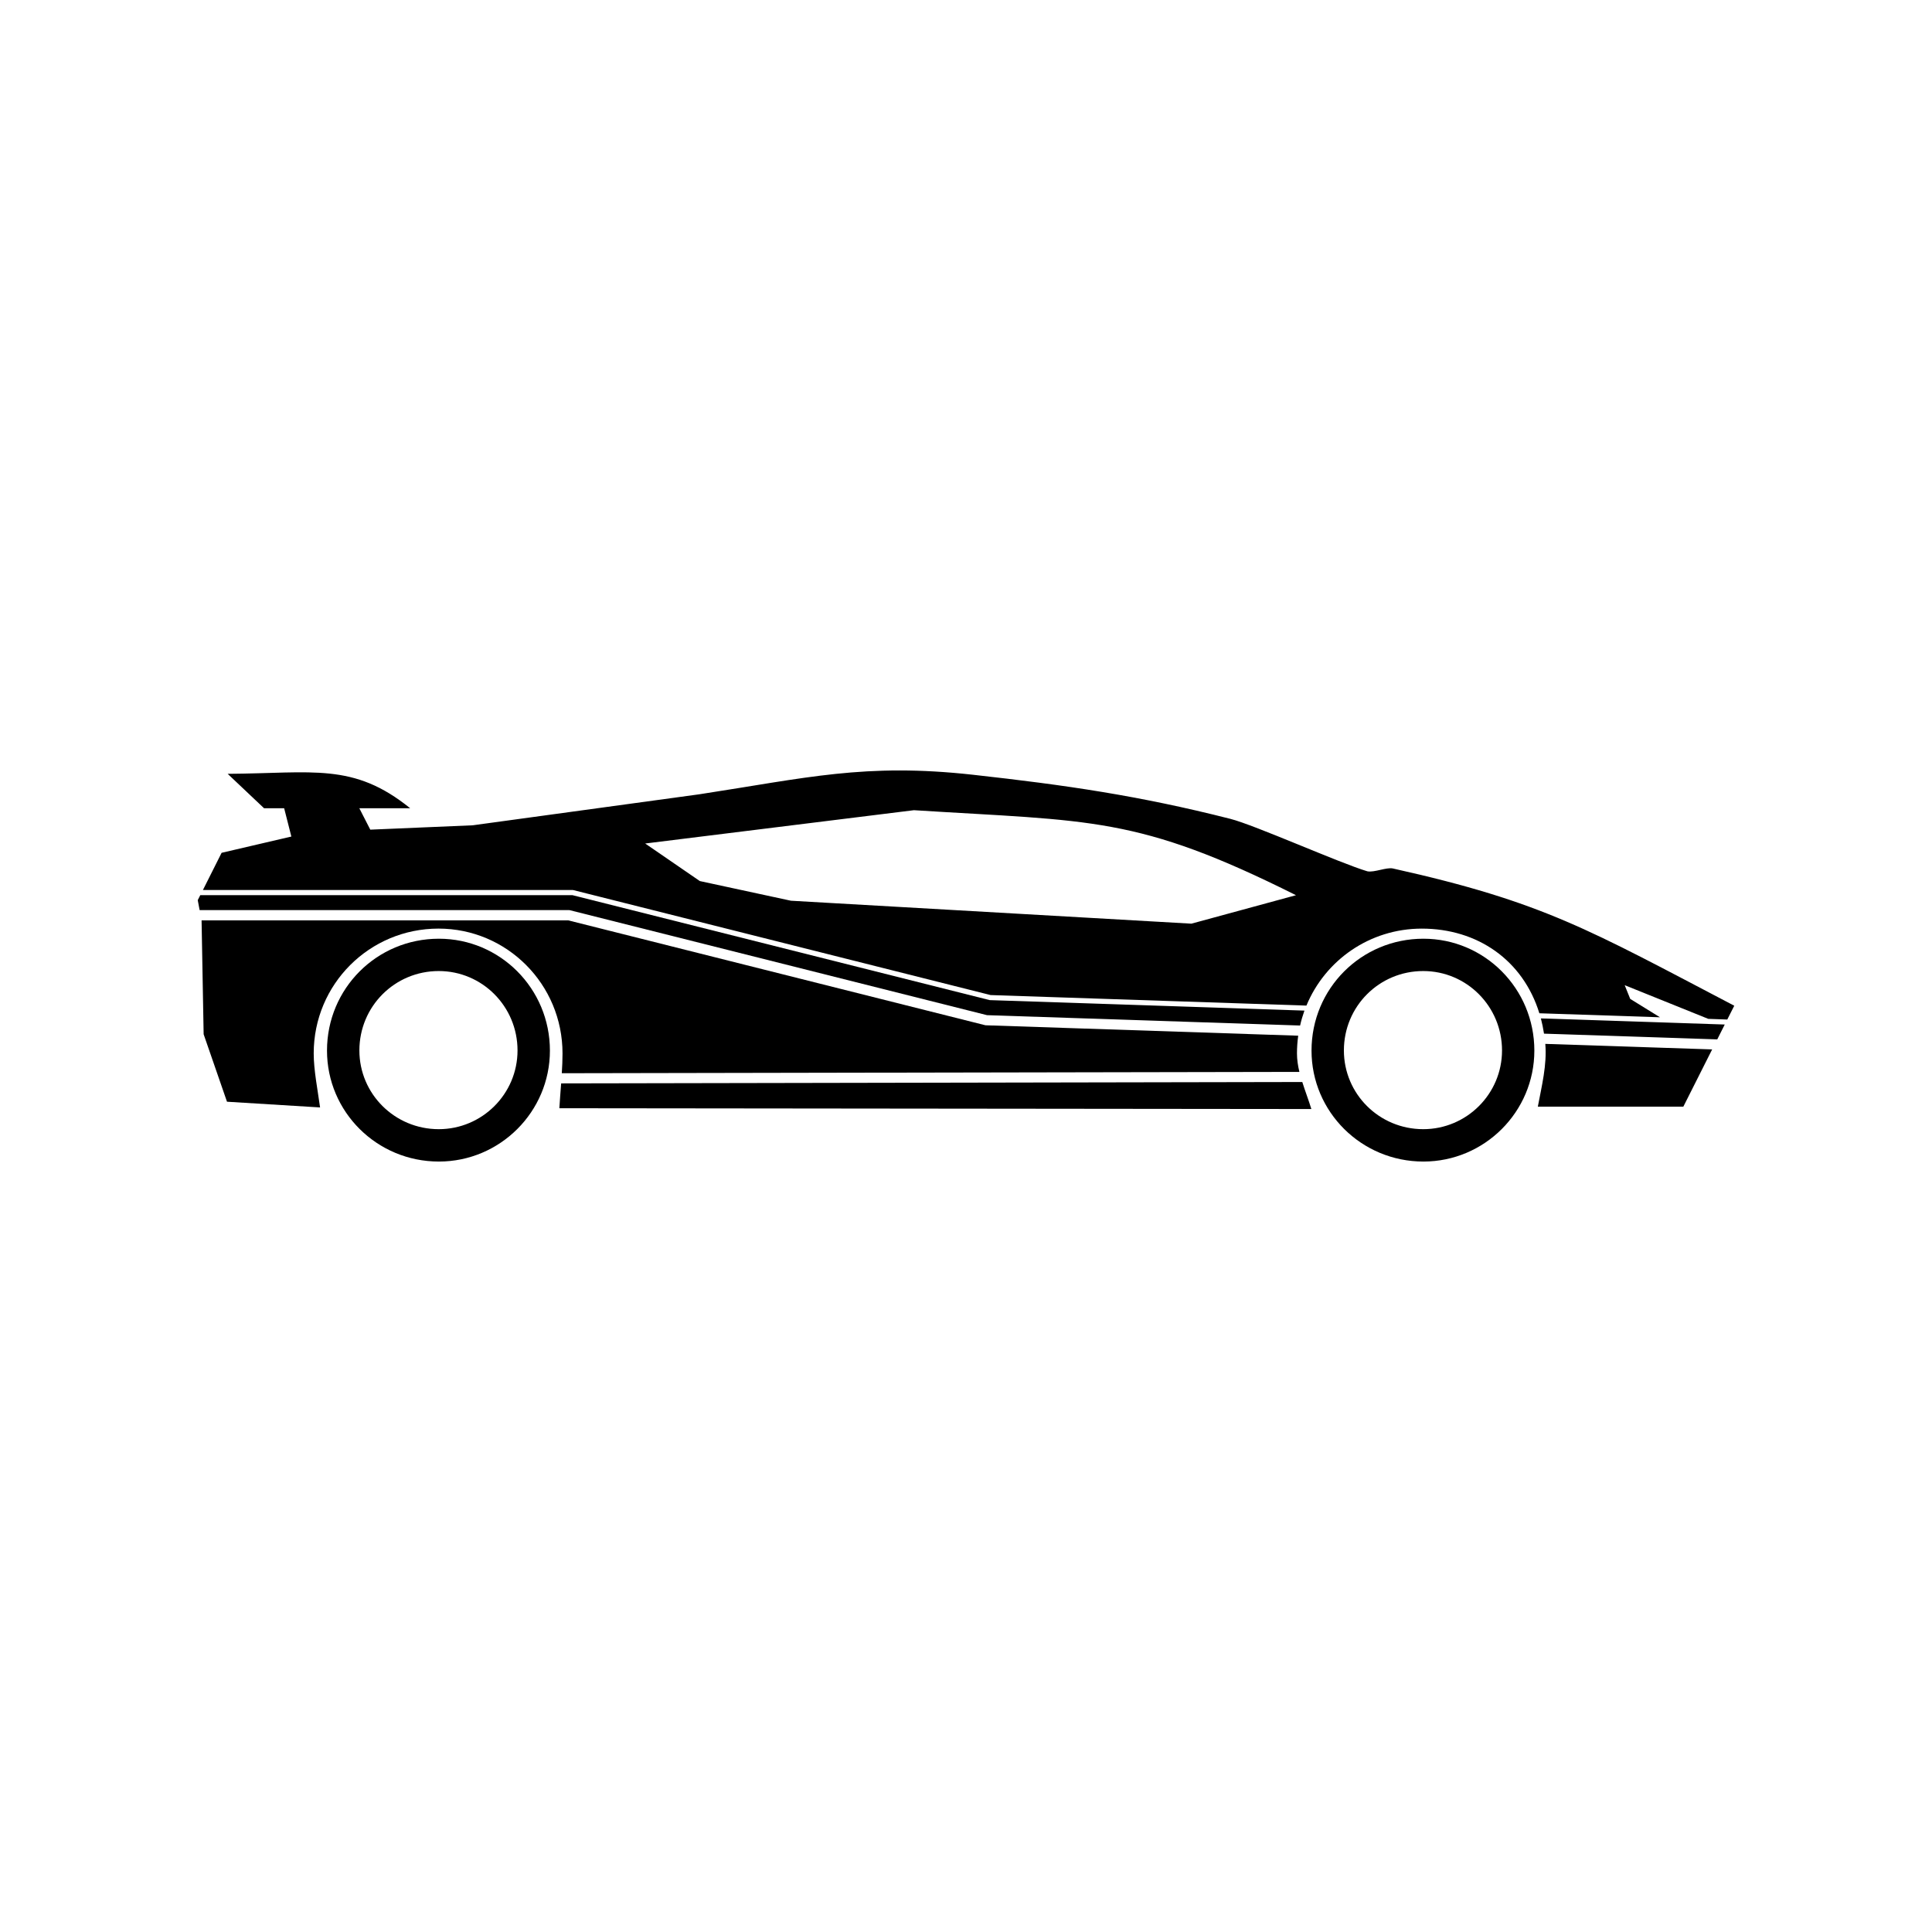
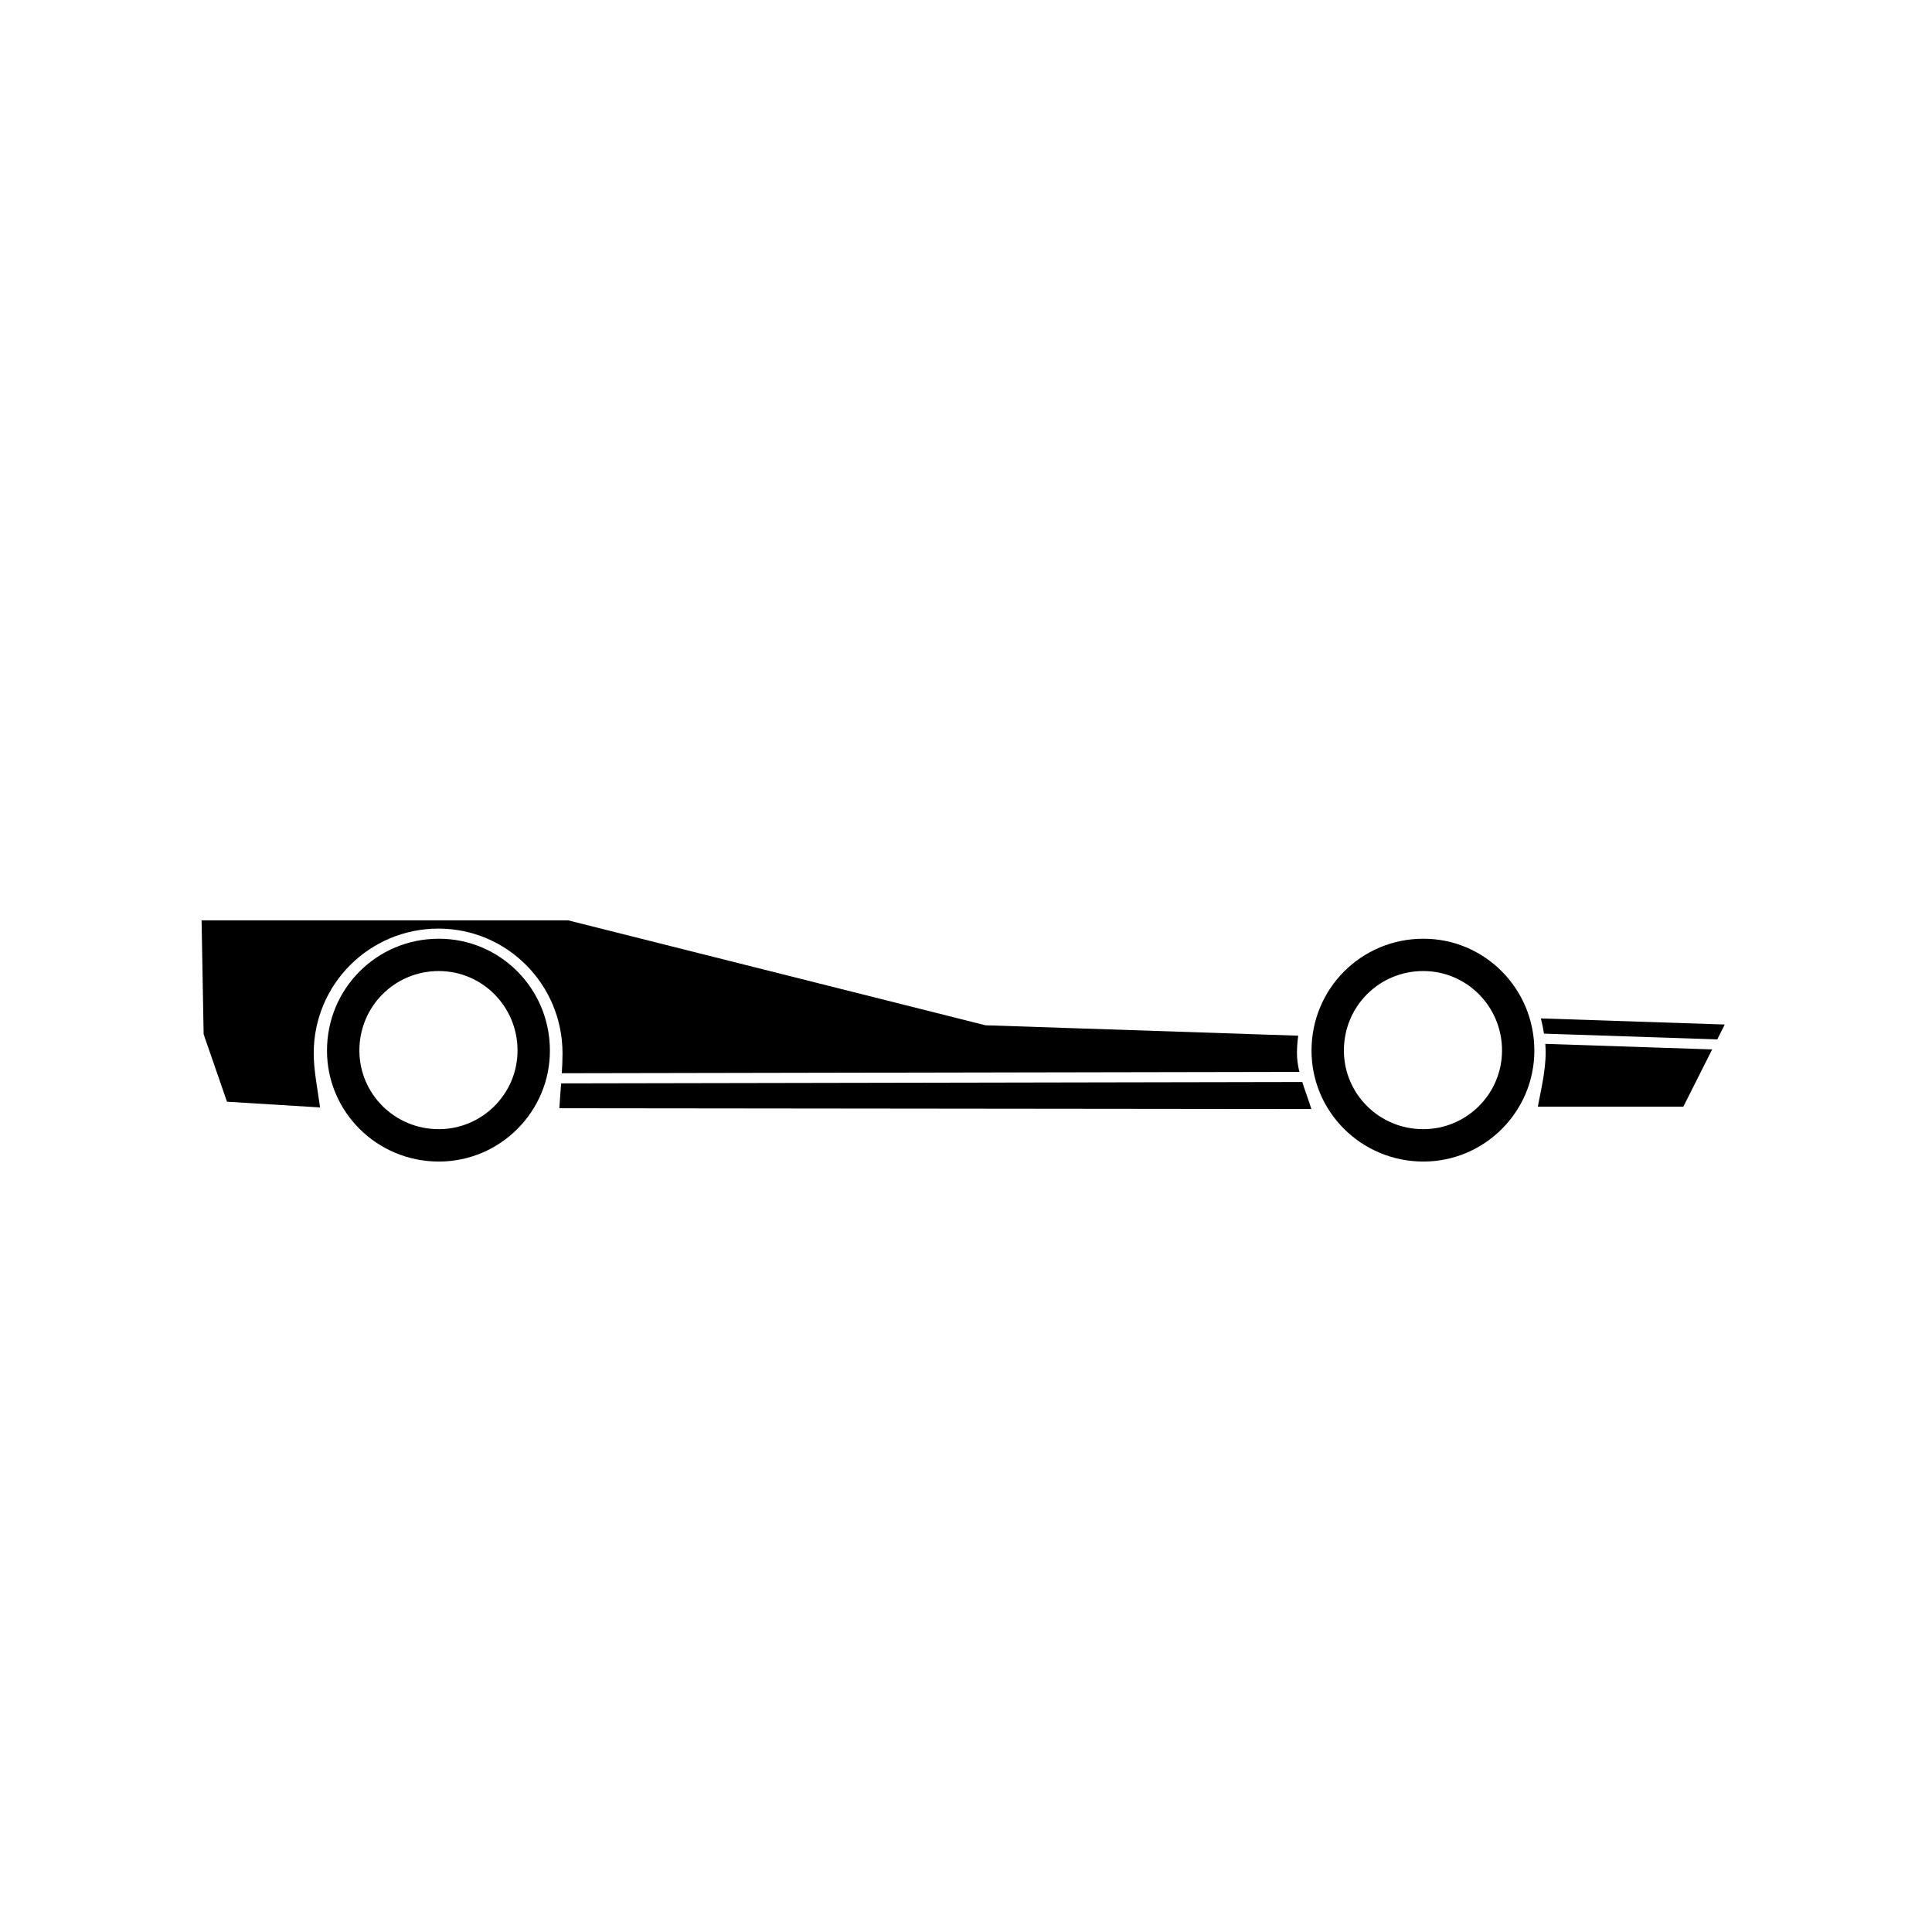
<svg xmlns="http://www.w3.org/2000/svg" fill="#000000" width="800px" height="800px" version="1.1" viewBox="144 144 512 512">
  <g fill-rule="evenodd">
    <path d="m553.52 420.64c0.48 5.57-0.961 11.188-1.977 16.633h38.559l7.637-15.168z" />
    <path d="m552.35 413.89c0.344 1.309 0.609 2.656 0.828 4.039l45.914 1.52 1.984-3.941z" />
    <path d="m292.71 431.11c-0.172 2.234-0.344 4.449-0.477 6.582l199.29 0.211c-0.727-2.387-1.652-4.746-2.402-7.16z" />
    <path d="m197.42 387.9 0.547 30.188 6.188 17.879 24.668 1.516c-0.633-4.633-1.688-9.91-1.688-14.316 0-18.336 14.762-33.078 33.078-33.078 18.121 0 32.859 14.742 32.859 33.078 0 1.691-0.074 3.465-0.191 5.25l195.47-0.359c-0.391-1.617-0.641-3.254-0.641-4.891 0-1.598 0.117-3.172 0.328-4.695l-82.625-2.754c-0.117 0-0.25 0-0.363-0.035l-110.49-27.785c-32.363 0.004-64.754 0.004-97.141 0.004z" />
-     <path d="m197.08 381.22-0.676 1.332 0.5 2.633h97.828c0.133 0 0.27 0.016 0.402 0.059l110.43 27.785 82.973 2.75c0.305-1.344 0.695-2.672 1.152-3.961l-83.262-2.773c-0.055 0-0.133 0-0.191-0.016l-110.56-27.809z" />
-     <path d="m204.33 349.07 9.645 9.121h5.328l1.91 7.504-18.488 4.309-4.949 9.855h97.988c0.074 0 0.148 0.016 0.207 0.035l110.55 27.809 83.695 2.789c4.969-12.008 16.762-20.398 30.578-20.398 14.746 0 26.809 8.355 31.152 22.434l31.961 1.062-7.883-4.871-1.465-3.637 22.148 8.926 5.039 0.176 1.852-3.656c-38.406-20.094-50.516-27.484-90.48-36.375-1.688-0.363-4.961 1.121-6.75 0.754-7.356-2.188-29.863-12.277-36.355-13.914-24.145-6.133-43.559-8.941-68.176-11.676-28.668-3.172-44.195 0.852-72.52 5.18l-60.035 8.215-27.152 1.156-2.906-5.676h13.473c-15.074-12.18-25.711-9.254-48.363-9.121zm110.65 18.469 71.219-8.828c47.105 2.981 59.02 1.402 101.25 22.527l-27.719 7.543-106.13-6.082-24.141-5.211z" />
    <path d="m260.31 392.77c16.203 0 29.422 13.195 29.422 29.652 0 16.203-13.219 29.402-29.422 29.402-16.453 0-29.652-13.199-29.652-29.402 0-16.457 13.199-29.652 29.652-29.652zm-0.039 8.566c11.508 0 20.879 9.367 20.879 21.047 0 11.508-9.371 20.859-20.879 20.859-11.66 0-21.031-9.352-21.031-20.859 0-11.68 9.371-21.047 21.031-21.047z" />
    <path d="m521.22 392.77c16.203 0 29.398 13.195 29.398 29.652 0 16.203-13.195 29.402-29.398 29.402-16.453 0-29.652-13.199-29.652-29.402 0-16.457 13.199-29.652 29.652-29.652zm-0.047 8.566c11.508 0 20.879 9.367 20.879 21.047 0 11.508-9.371 20.859-20.879 20.859-11.68 0-21.027-9.352-21.027-20.859 0-11.68 9.348-21.047 21.027-21.047z" />
  </g>
</svg>